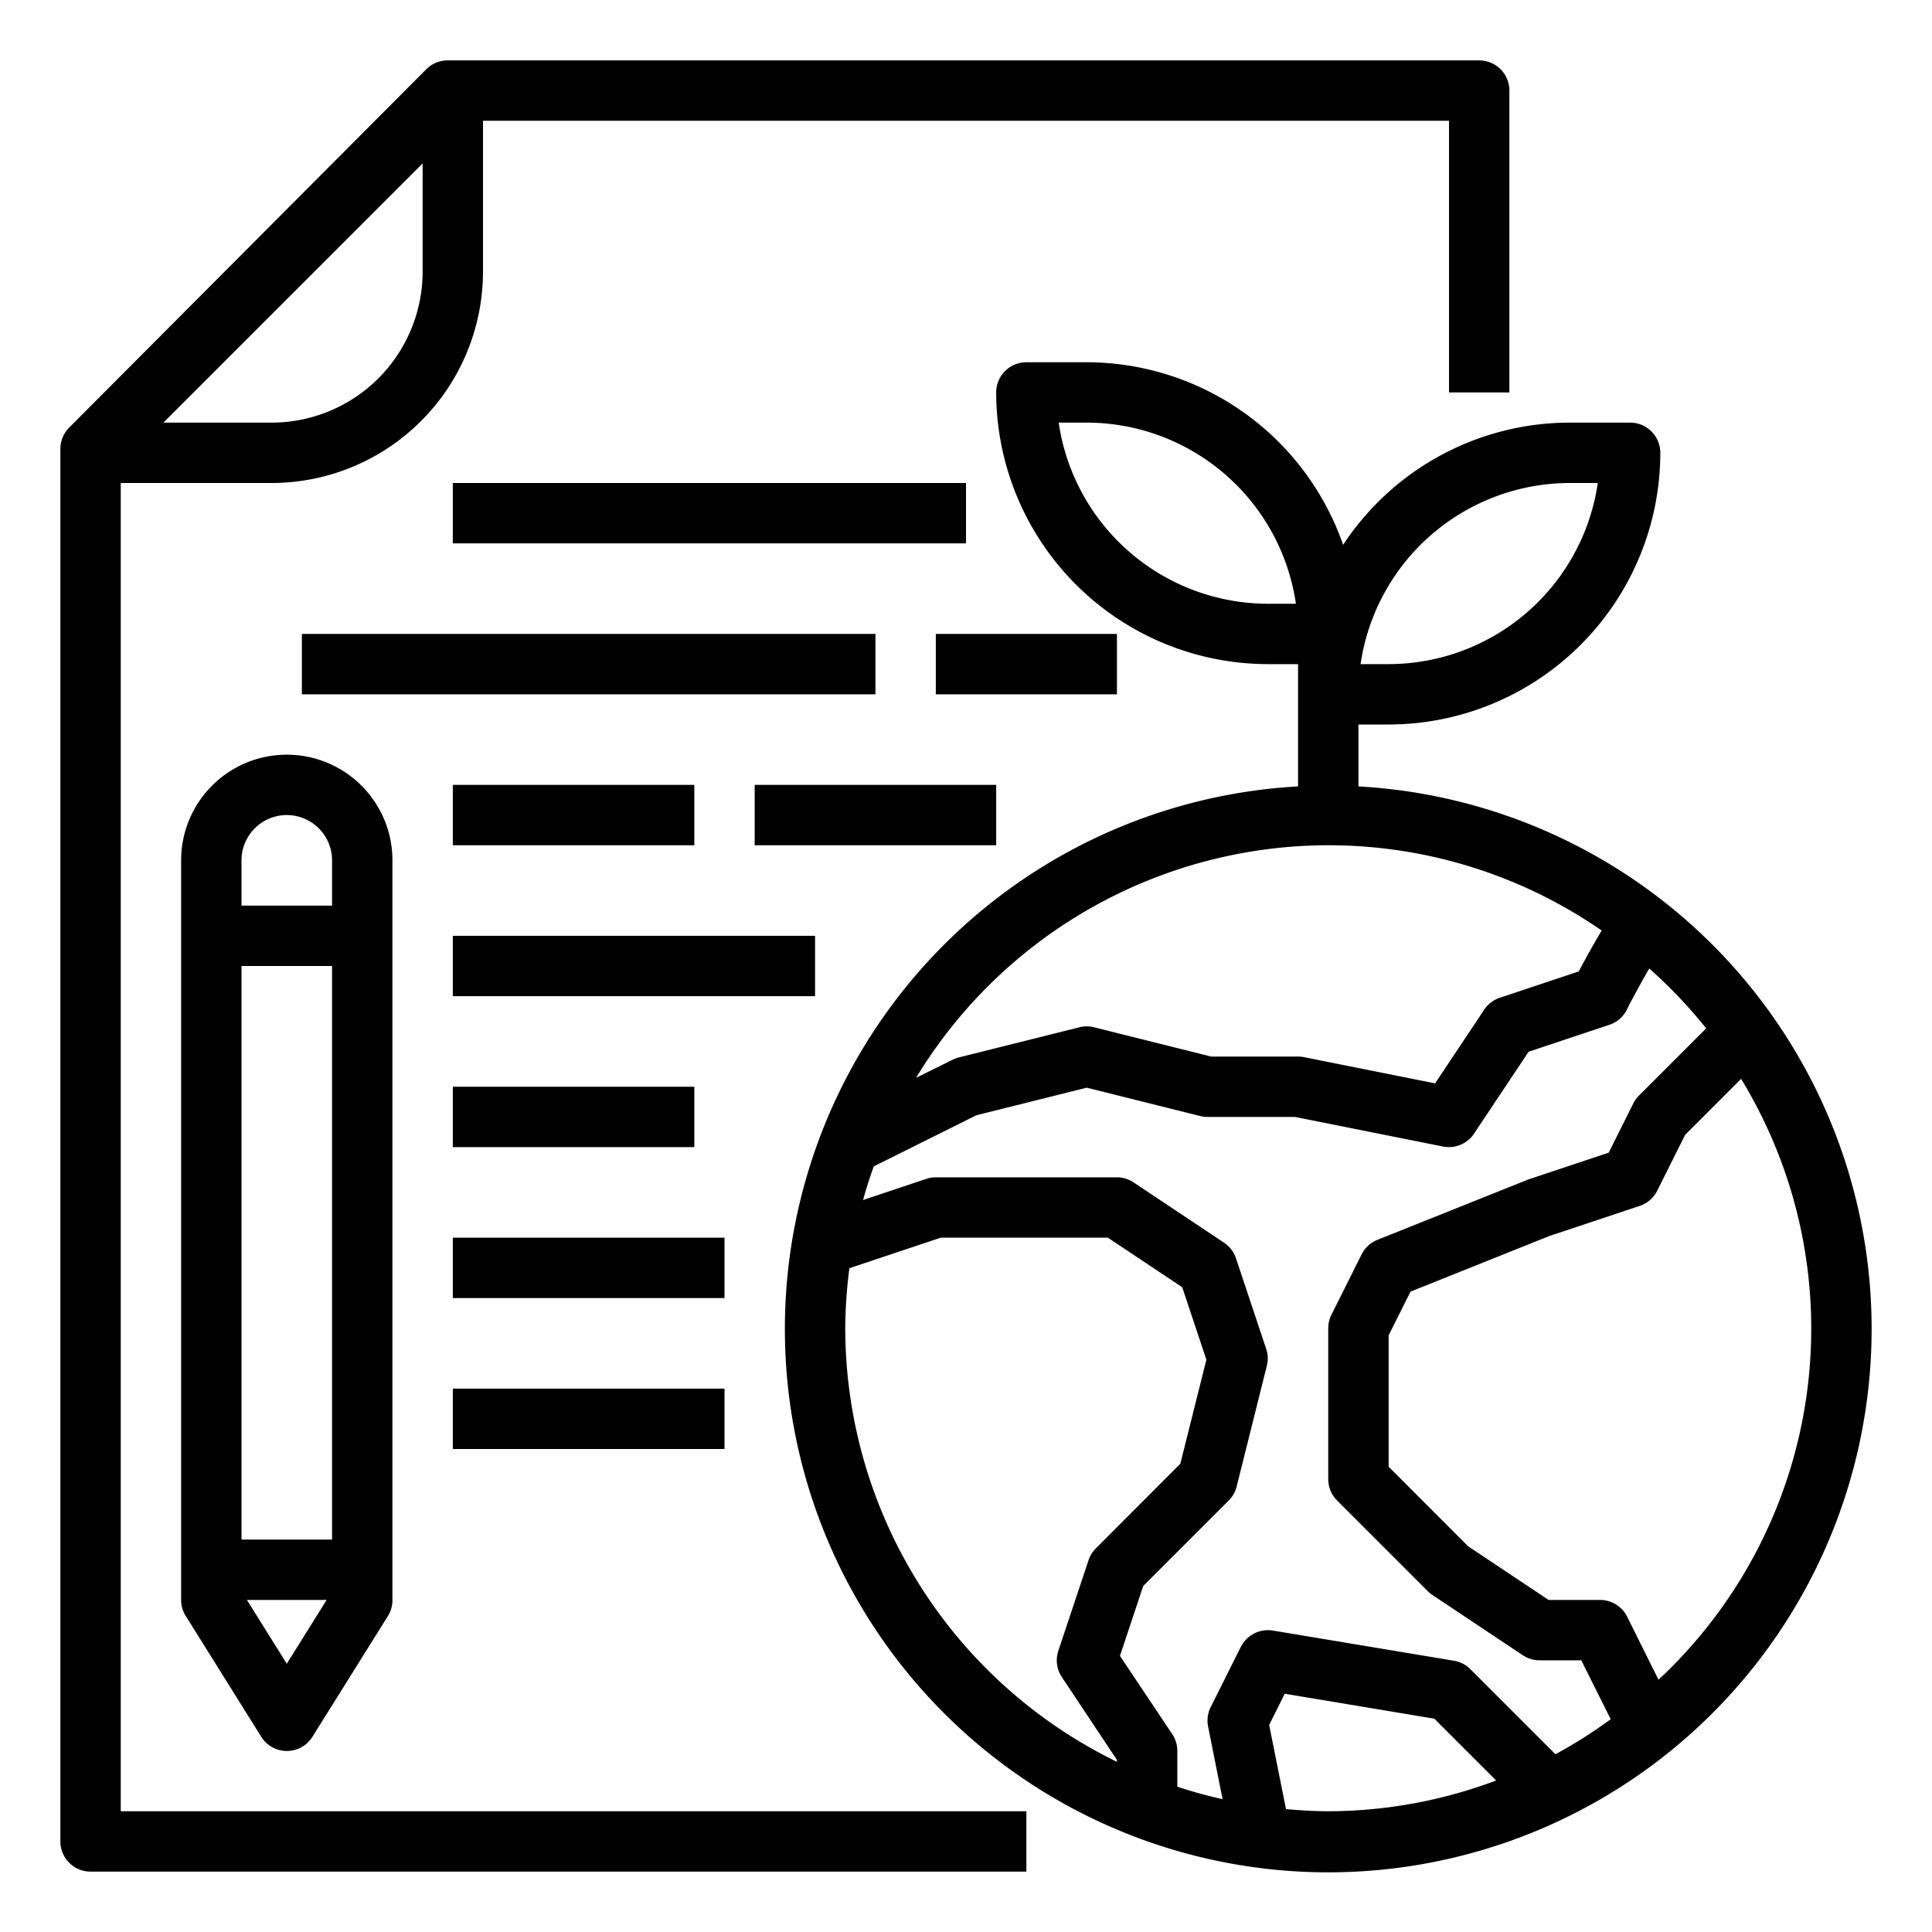
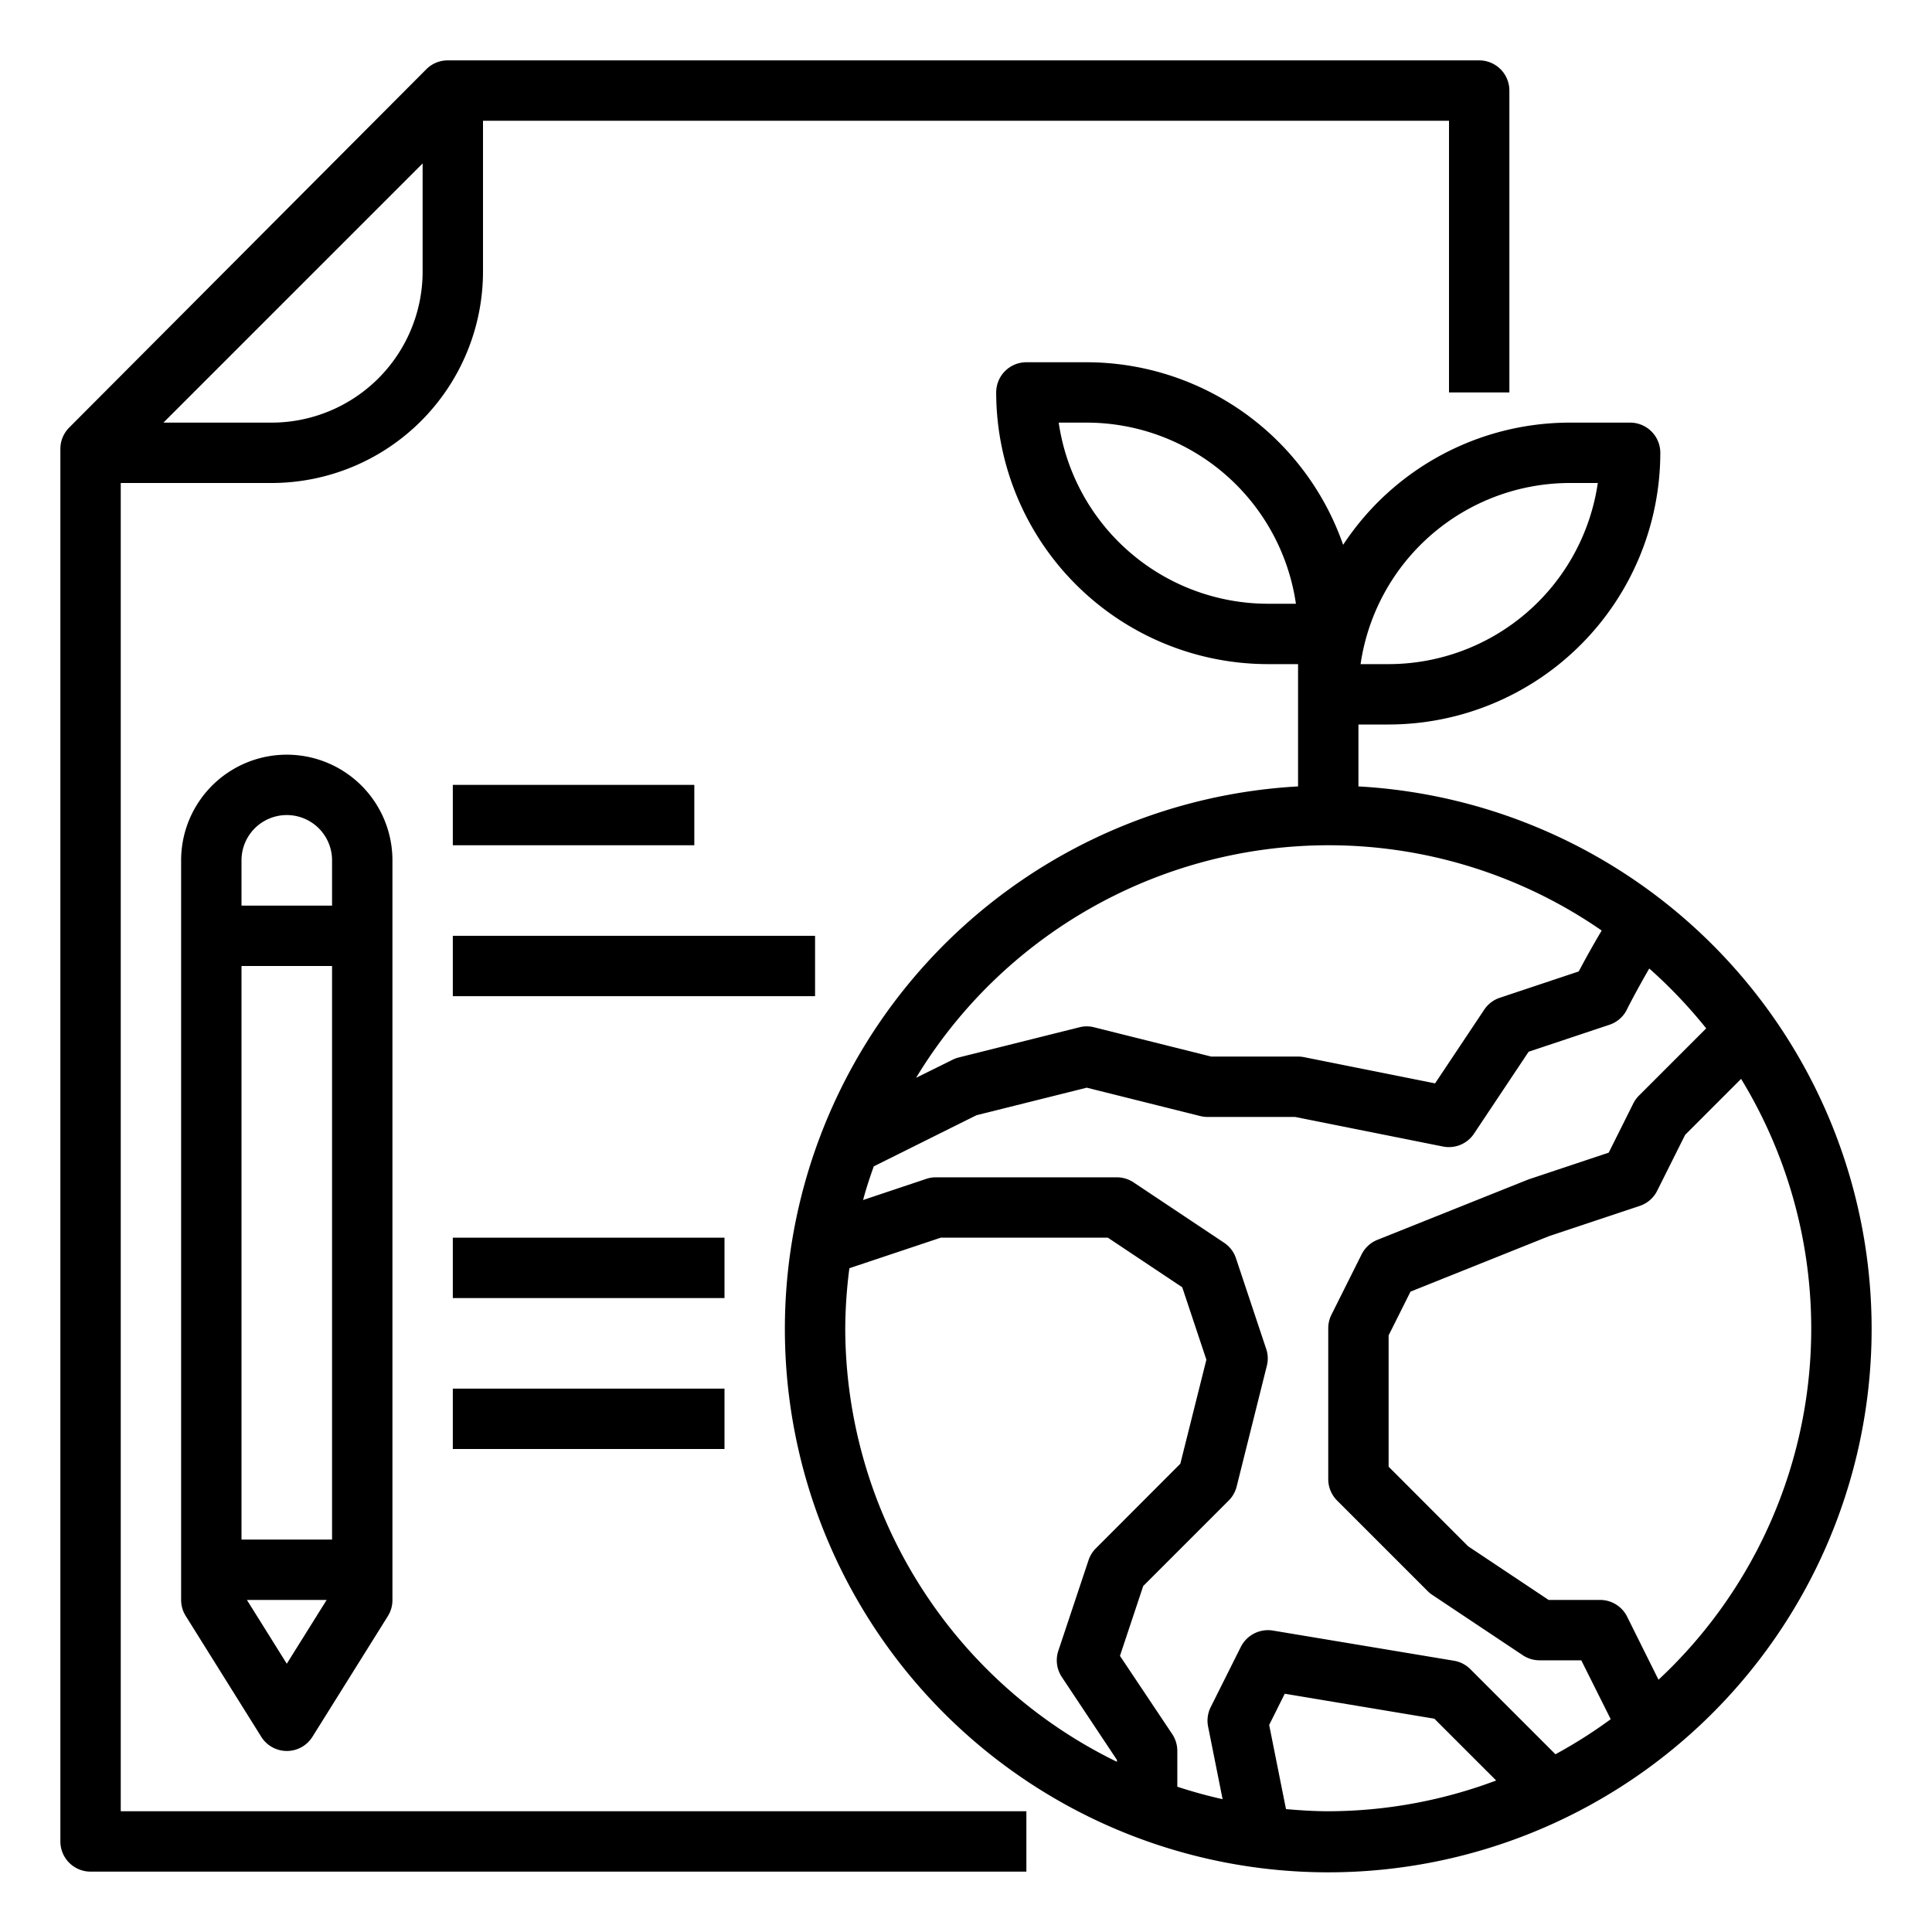
<svg xmlns="http://www.w3.org/2000/svg" id="Save_the_world" height="512" viewBox="0 0 64 64" width="512" data-name="Save the world">
  <path d="m4 16h5a7.008 7.008 0 0 0 7-7v-5h32v9h2v-10a1 1 0 0 0 -1-1h-34.17a1 1 0 0 0 -.708.294l-11.83 11.87a1 1 0 0 0 -.292.706v46.13a1 1 0 0 0 1 1h31v-2h-30zm10-7a5.006 5.006 0 0 1 -5 5h-3.586l8.586-8.586z" />
  <path d="m6 28.5v24.5a1 1 0 0 0 .152.53l2.5 4a1 1 0 0 0 1.7 0l2.5-4a1 1 0 0 0 .148-.53v-24.5a3.5 3.5 0 0 0 -7 0zm2 3.5h3v19h-3zm.179 21h2.642l-1.321 2.113zm2.821-24.5v1.5h-3v-1.5a1.5 1.5 0 0 1 3 0z" />
  <path d="m45 26.051v-2.051h1a9.01 9.01 0 0 0 9-9 1 1 0 0 0 -1-1h-2a8.994 8.994 0 0 0 -7.507 4.048 9.009 9.009 0 0 0 -8.493-6.048h-2a1 1 0 0 0 -1 1 9.01 9.01 0 0 0 9 9h1v4.051a18 18 0 1 0 2 0zm11.52 8.015-2.227 2.227a1 1 0 0 0 -.188.26l-.814 1.63-2.662.888-5 2a1 1 0 0 0 -.524.482l-1 2a1 1 0 0 0 -.105.447v5a1 1 0 0 0 .293.707l3 3a1 1 0 0 0 .152.125l3 2a1.006 1.006 0 0 0 .555.168h1.382l.975 1.951a15.942 15.942 0 0 1 -1.831 1.161l-2.819-2.819a1 1 0 0 0 -.543-.279l-6-1a1.009 1.009 0 0 0 -1.059.539l-1 2a1 1 0 0 0 -.085.643l.48 2.404q-.765-.171-1.5-.413v-1.187a1.006 1.006 0 0 0 -.168-.555l-1.732-2.592.77-2.313 2.833-2.833a1 1 0 0 0 .263-.465l1-4a.982.982 0 0 0 -.022-.558l-1-3a1 1 0 0 0 -.393-.516l-3-2a1.006 1.006 0 0 0 -.551-.168h-6a1 1 0 0 0 -.317.052l-2.092.7c.1-.378.223-.749.354-1.115l3.4-1.693 3.655-.913 3.758.939a.984.984 0 0 0 .242.03h2.9l4.9.98a1 1 0 0 0 1.028-.425l1.81-2.715 2.674-.892a1 1 0 0 0 .579-.5c0-.009.318-.632.743-1.365a16.194 16.194 0 0 1 1.886 1.983zm-4.52-18.066h.929a7.011 7.011 0 0 1 -6.929 6h-.929a7.011 7.011 0 0 1 6.929-6zm-10 4a7.011 7.011 0 0 1 -6.929-6h.929a7.011 7.011 0 0 1 6.929 6zm2 8a15.9 15.9 0 0 1 9.058 2.825c-.316.531-.59 1.032-.76 1.355l-2.614.872a1 1 0 0 0 -.516.393l-1.629 2.443-4.339-.868a1 1 0 0 0 -.2-.02h-2.877l-3.881-.97a.968.968 0 0 0 -.484 0l-4 1a1.017 1.017 0 0 0 -.2.074l-1.212.6a15.991 15.991 0 0 1 13.654-7.704zm-16 16a16.11 16.11 0 0 1 .137-1.989l3.026-1.011h5.537l2.463 1.642.8 2.4-.863 3.446-2.8 2.805a1 1 0 0 0 -.241.391l-1 3a1 1 0 0 0 .116.871l1.825 2.745v.062a16 16 0 0 1 -9-14.362zm14.6 15.929-.557-2.788.516-1.034 4.956.827 2.047 2.047a15.882 15.882 0 0 1 -5.562 1.019c-.471 0-.934-.031-1.395-.071zm12.34-4.286-1.04-2.09a1 1 0 0 0 -.9-.553h-1.7l-2.666-1.777-2.634-2.637v-4.35l.725-1.449 4.591-1.839 3-1a1 1 0 0 0 .579-.5l.927-1.854 1.854-1.855a15.895 15.895 0 0 1 -2.736 19.904z" />
-   <path d="m15 16h17v2h-17z" />
-   <path d="m10 21h19v2h-19z" />
-   <path d="m31 21h6v2h-6z" />
  <path d="m15 26h8v2h-8z" />
-   <path d="m25 26h8v2h-8z" />
  <path d="m15 31h12v2h-12z" />
-   <path d="m15 36h8v2h-8z" />
  <path d="m15 41h9v2h-9z" />
  <path d="m15 46h9v2h-9z" />
</svg>